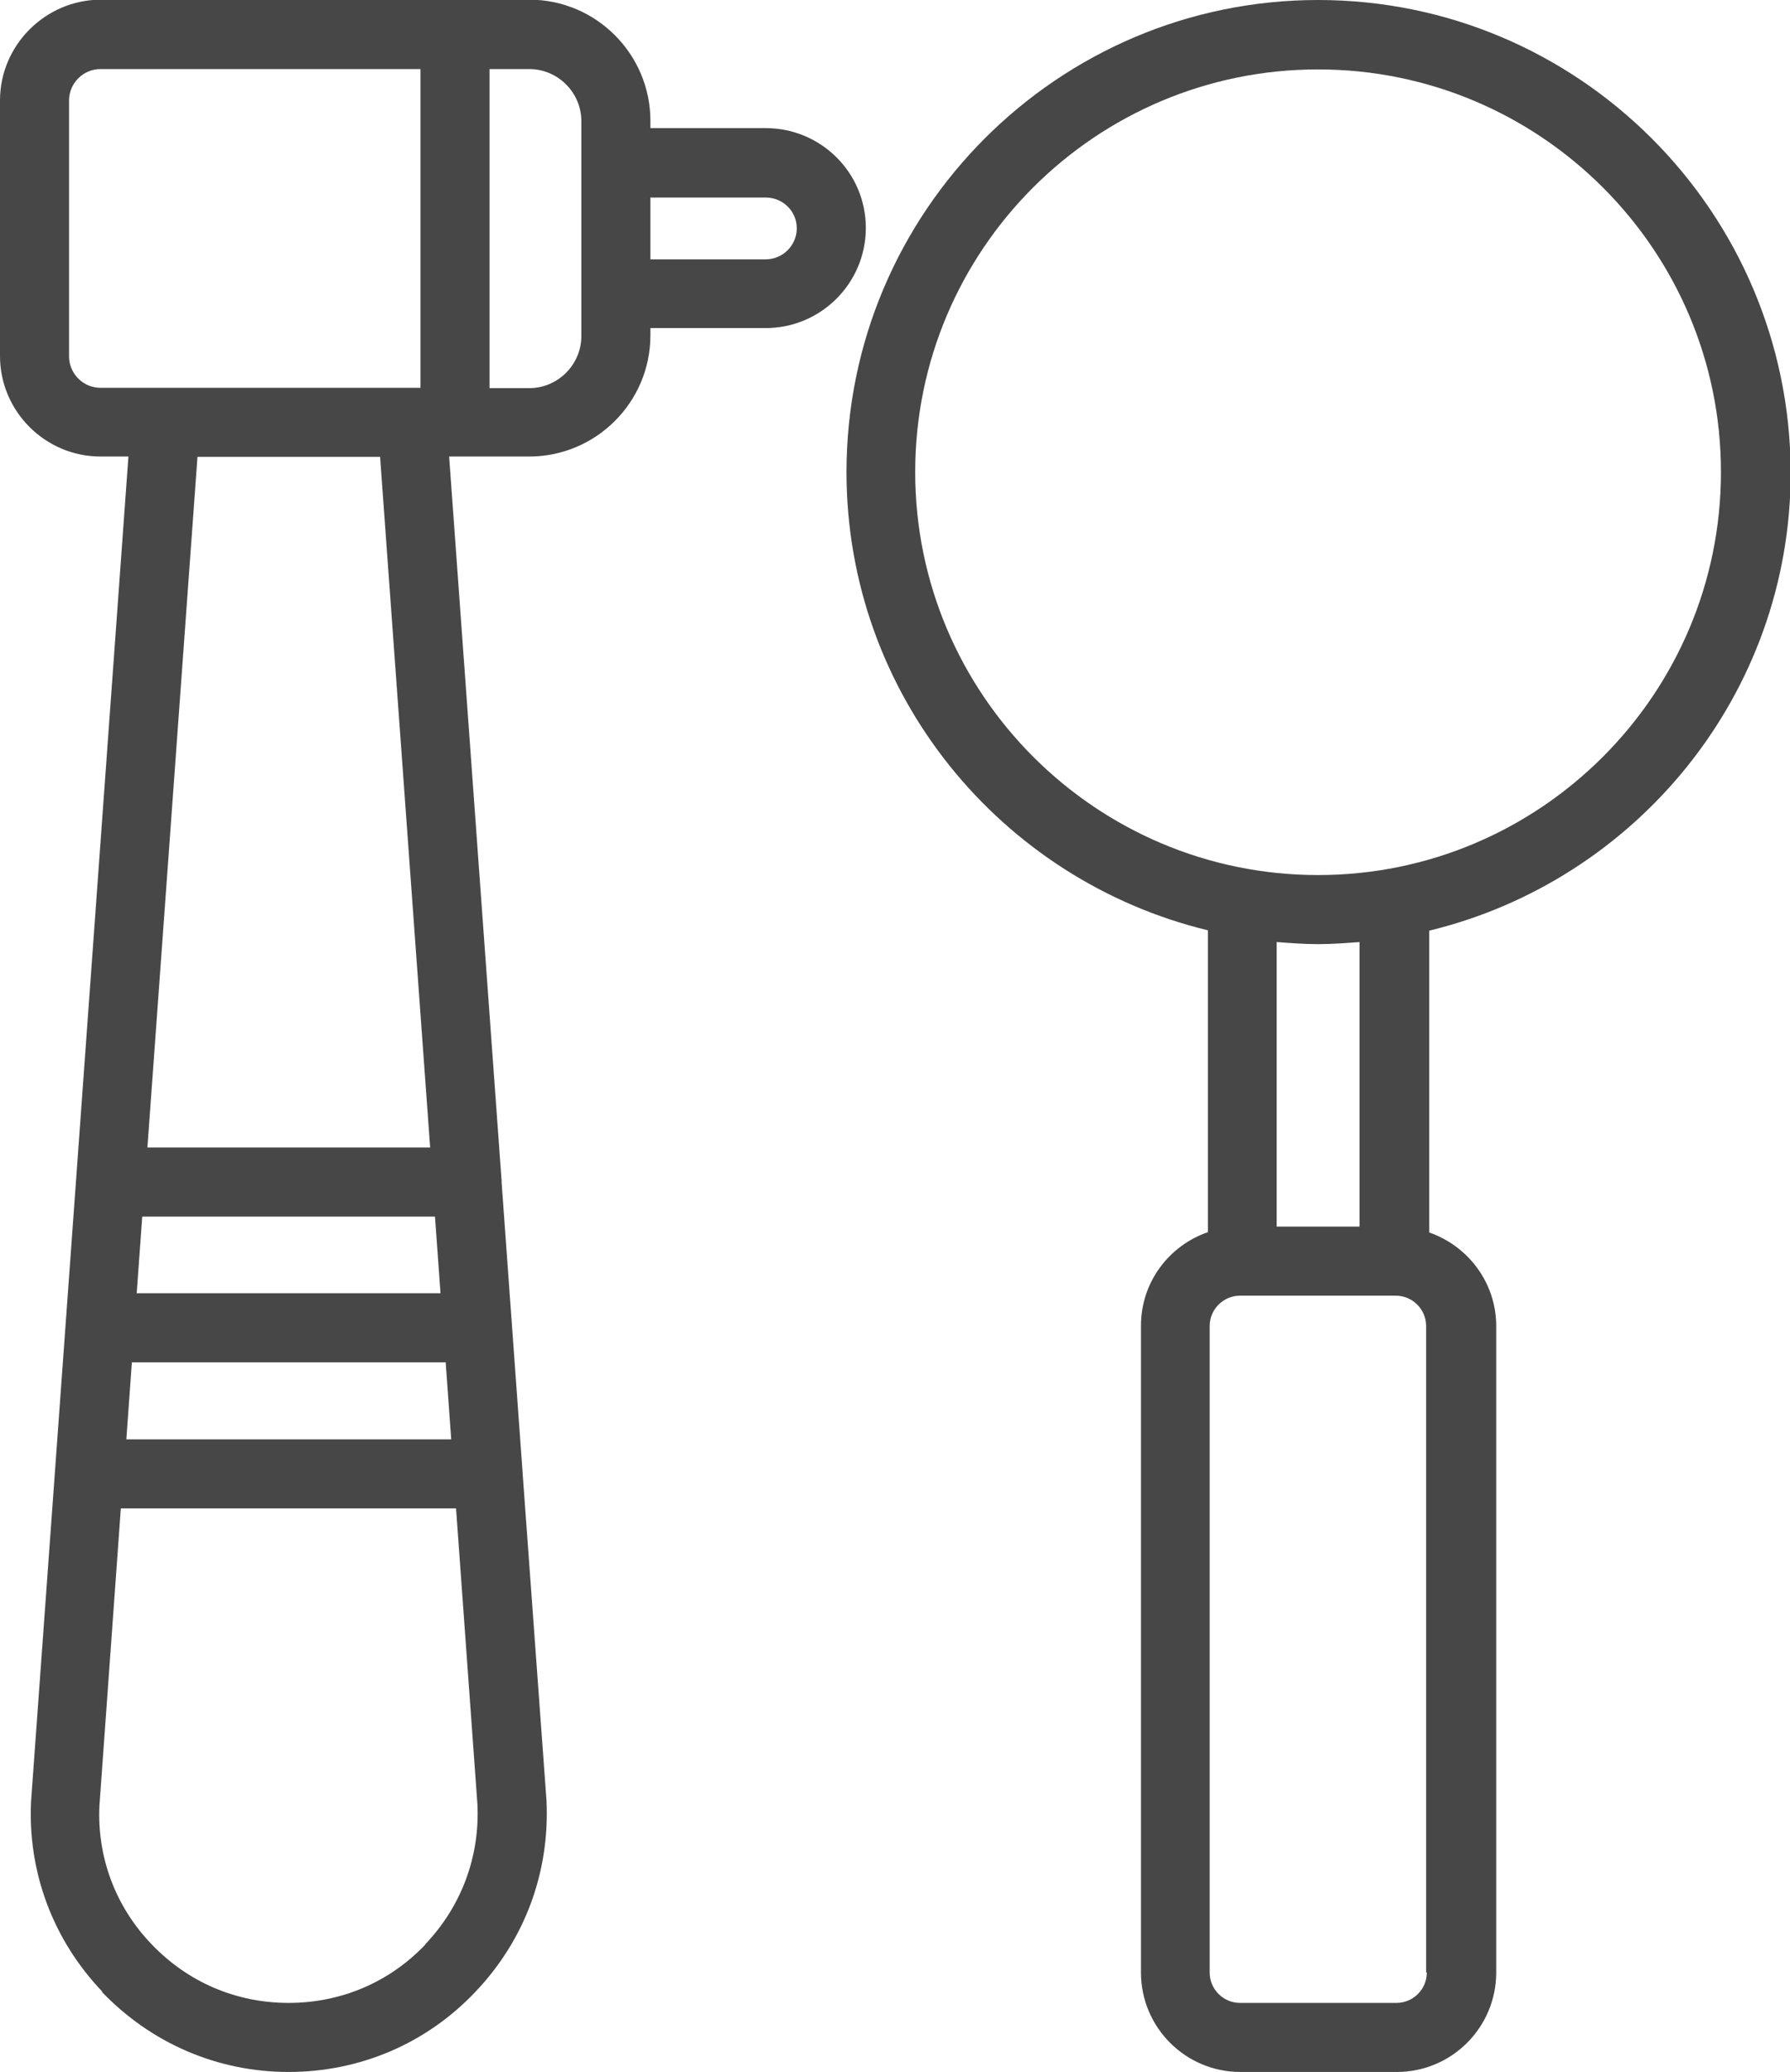
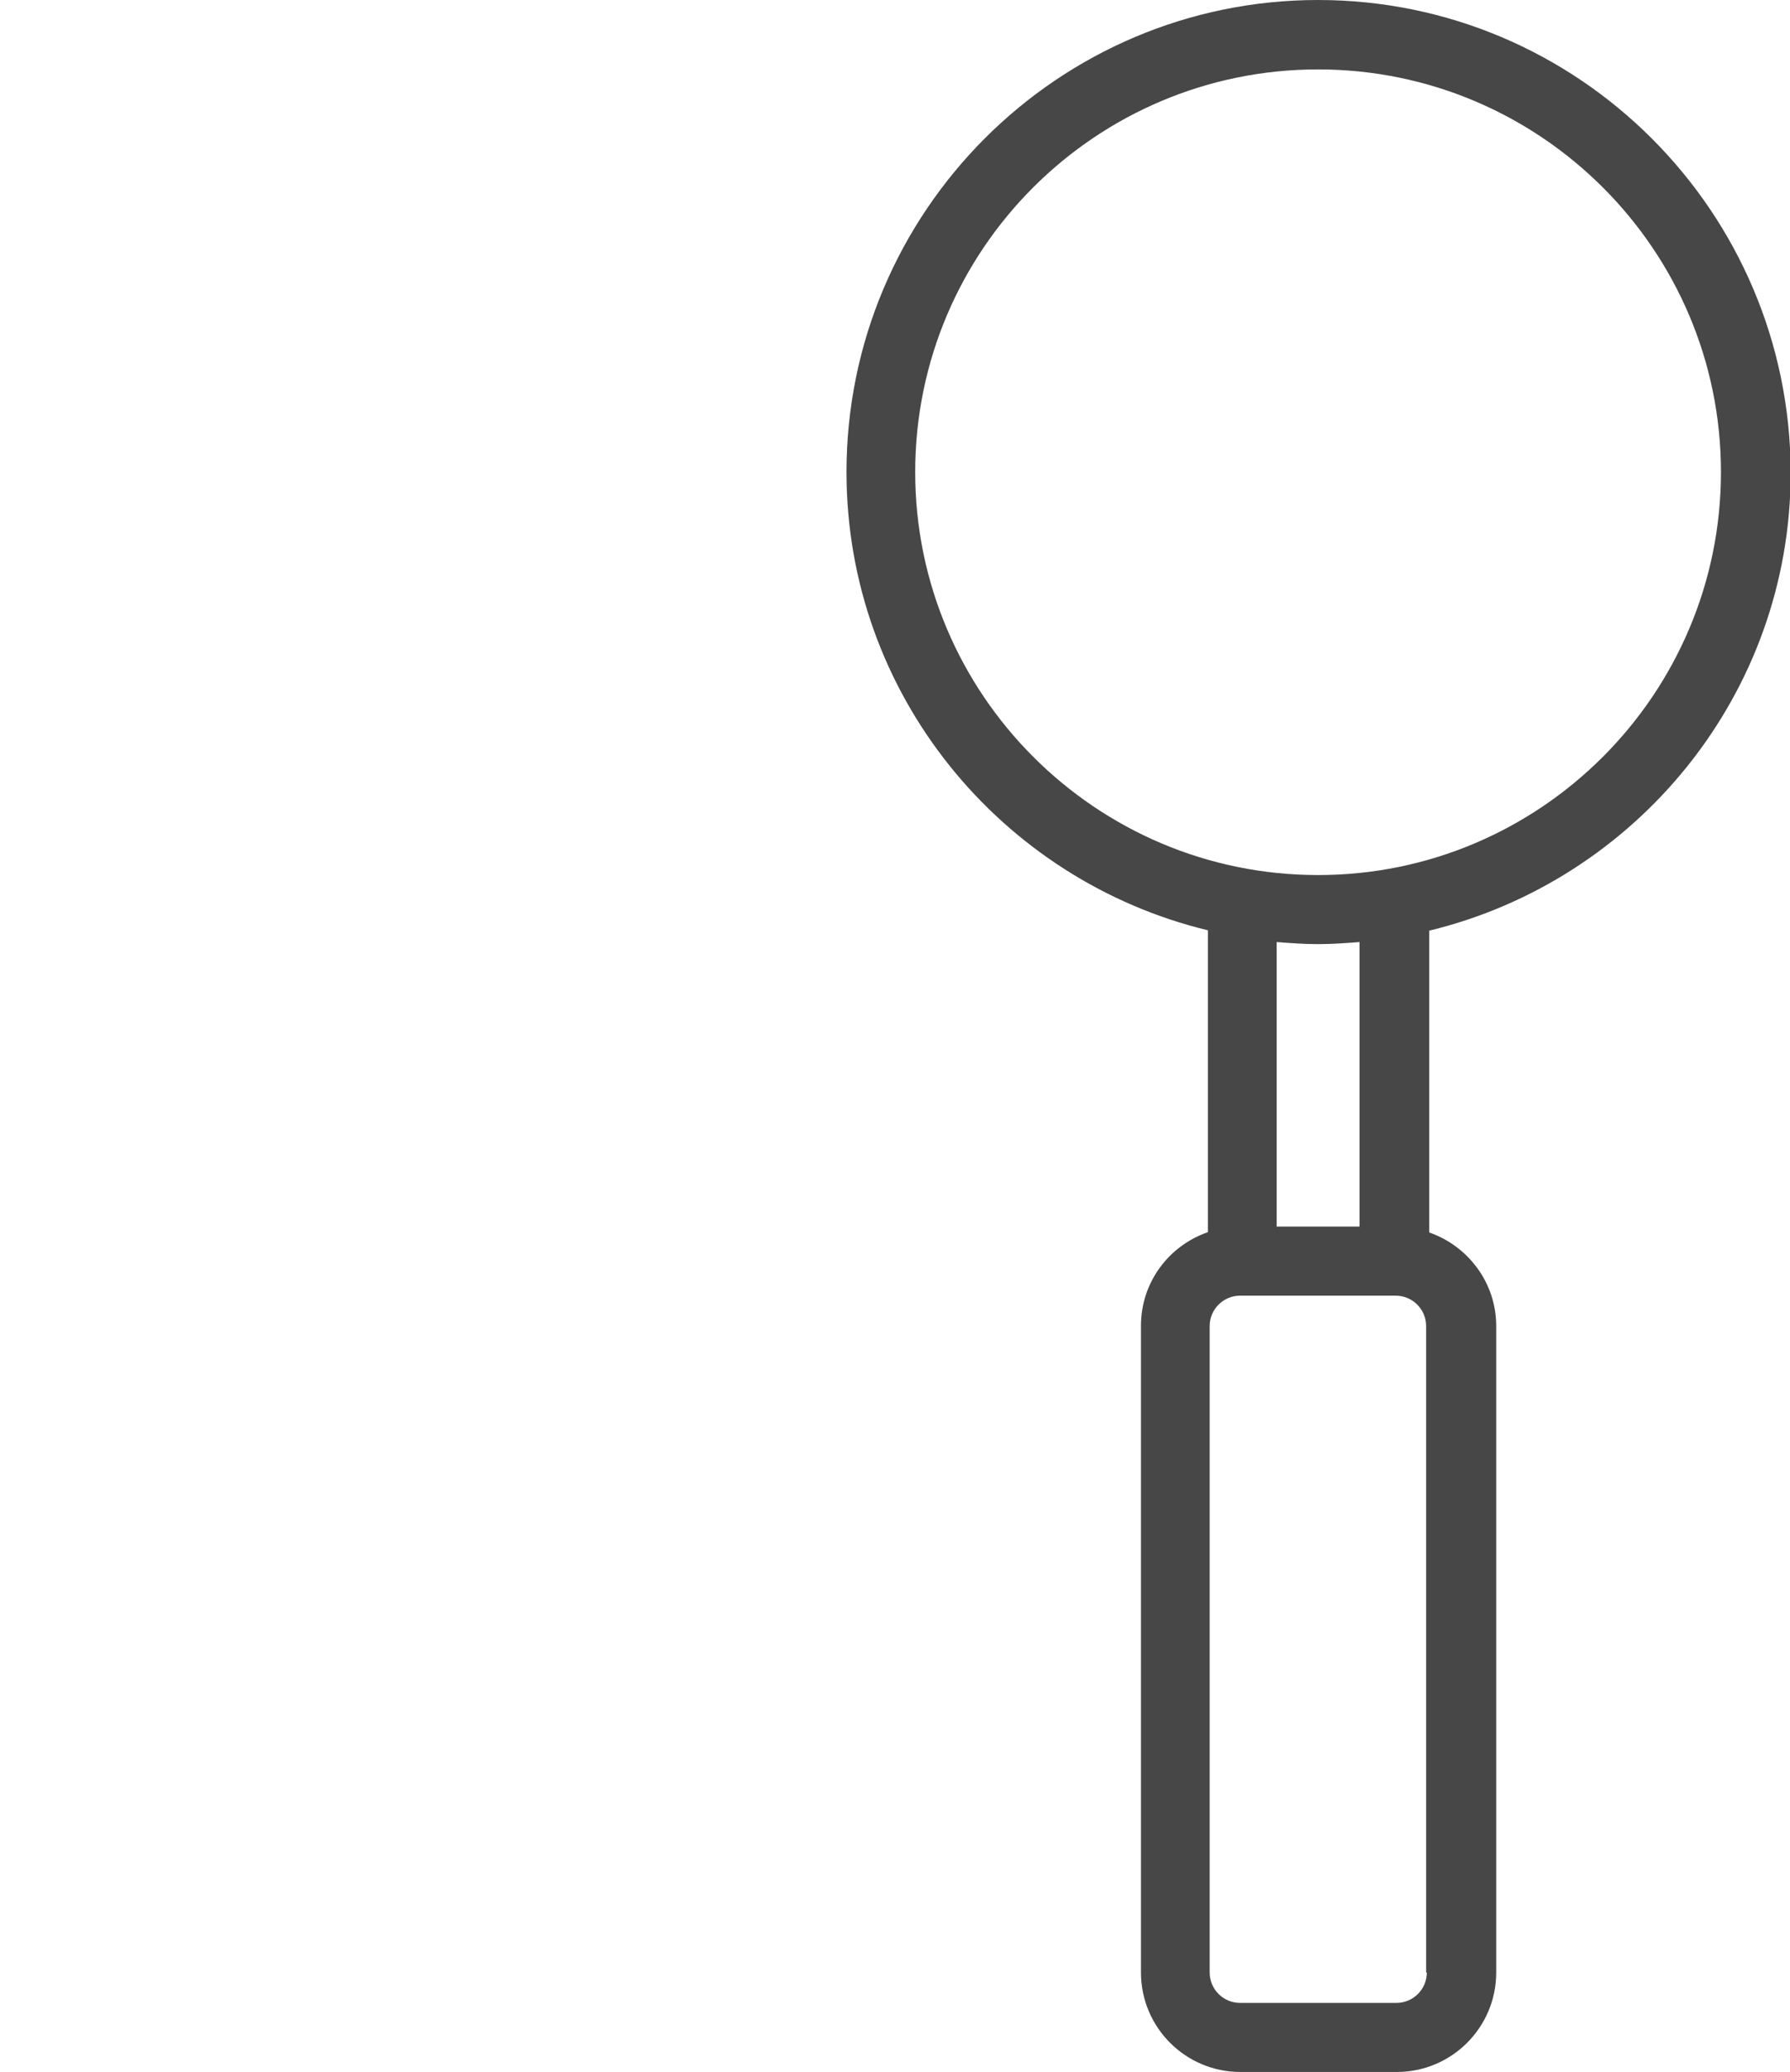
<svg xmlns="http://www.w3.org/2000/svg" id="Layer_2" data-name="Layer 2" viewBox="0 0 51.85 60">
  <defs>
    <style>      .cls-1 {        fill: #474747;      }    </style>
  </defs>
  <g id="Layer_1-2" data-name="Layer 1">
    <g>
-       <path class="cls-1" d="M2.95,57.68c1.43,1.49,3.35,2.32,5.41,2.32s3.99-.82,5.41-2.32c1.42-1.49,2.16-3.45,2.06-5.54l-.69-9.46h0s0,0,0-.01l-.61-8.43s0,0,0-.01c0,0,0-.02,0-.03l-1.52-20.98h2.32c1.93,0,3.51-1.57,3.51-3.51v-.21h3.34c1.6,0,2.9-1.3,2.9-2.9s-1.3-2.89-2.9-2.89h-3.34v-.21c0-1.93-1.57-3.51-3.51-3.51H2.91C1.31,0,0,1.31,0,2.91v7.4c0,1.6,1.31,2.91,2.91,2.91h.81l-1.52,21s0,0,0,0h0s-1.3,17.94-1.3,17.94c-.1,2.06.64,4.02,2.06,5.51h0ZM13.07,41.68H3.66l.16-2.23h9.09l.16,2.23h0ZM12.77,37.45H3.96l.16-2.22h8.48l.16,2.22h0ZM12.33,56.3c-1.04,1.1-2.45,1.7-3.97,1.7s-2.92-.6-3.97-1.7c-1.05-1.09-1.58-2.53-1.51-4.01l.62-8.61h9.71l.62,8.58c.07,1.51-.47,2.95-1.51,4.04ZM22.18,5.72c.5,0,.9.4.9.89s-.4.9-.9.9h-3.34v-1.79h3.34ZM16.84,3.51v1.21h0v3.79h0v1.22c0,.83-.68,1.51-1.51,1.51h-1.15V2h1.15c.83,0,1.51.68,1.51,1.51ZM2,10.31V2.91c0-.5.41-.91.91-.91h9.27v9.23H2.91c-.5,0-.91-.41-.91-.91ZM11.01,13.23l1.45,20H4.27l1.45-20h5.29Z" />
      <path class="cls-1" d="M38.18,0C30.65,0,24.52,6.13,24.52,13.67c0,6.43,4.47,11.82,10.47,13.27v8.74c-1.13.39-1.94,1.45-1.94,2.71v18.73c0,1.59,1.29,2.88,2.88,2.88h4.53c1.59,0,2.88-1.29,2.88-2.88v-18.72c0-1.26-.82-2.32-1.94-2.71v-8.74c5.99-1.45,10.47-6.84,10.47-13.27C51.85,6.13,45.72,0,38.18,0h0ZM41.33,57.12c0,.49-.4.88-.88.88h-4.53c-.48,0-.88-.39-.88-.88v-18.72c0-.49.4-.88.88-.88h.04s.02,0,.02,0,.02,0,.02,0h4.35s.02,0,.02,0,.02,0,.02,0h.04c.48,0,.88.39.88.88v18.72h0ZM39.38,35.52h-2.4v-8.24c.4.03.79.06,1.2.06s.8-.03,1.2-.06v8.24ZM38.18,25.34c-6.43,0-11.67-5.23-11.67-11.67s5.23-11.66,11.67-11.66,11.67,5.23,11.67,11.66-5.23,11.67-11.67,11.67Z" />
    </g>
  </g>
</svg>